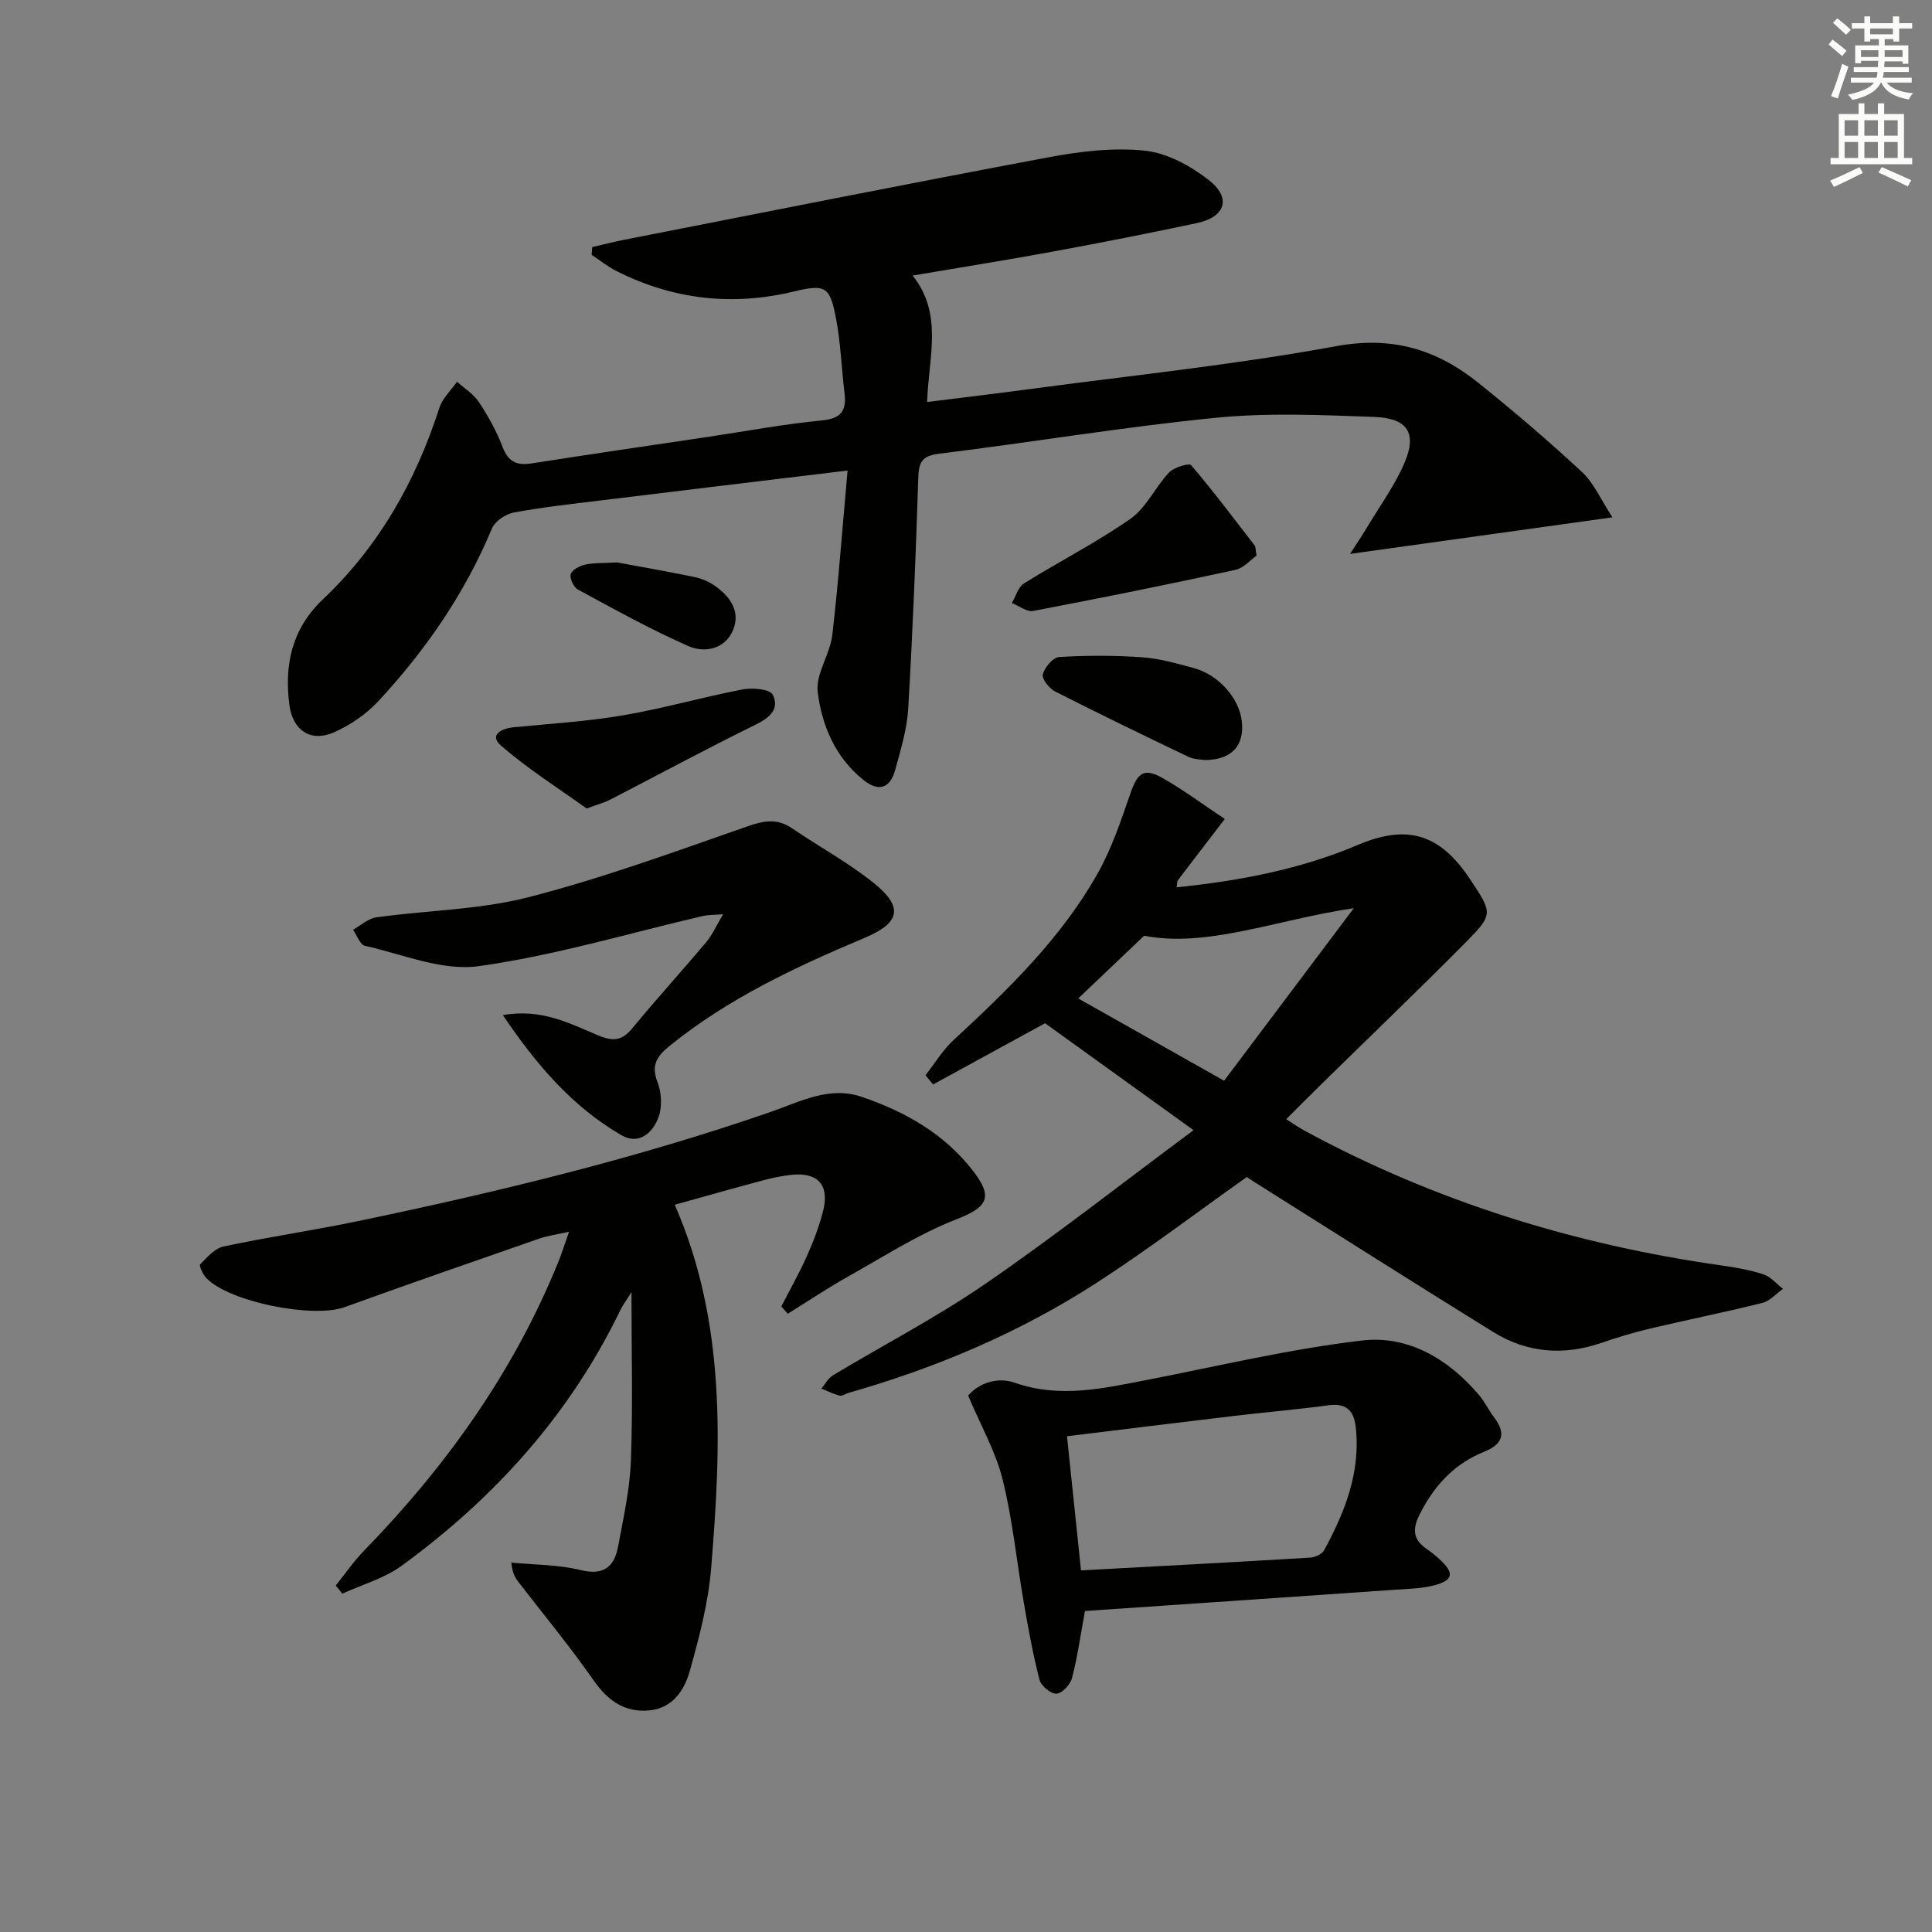
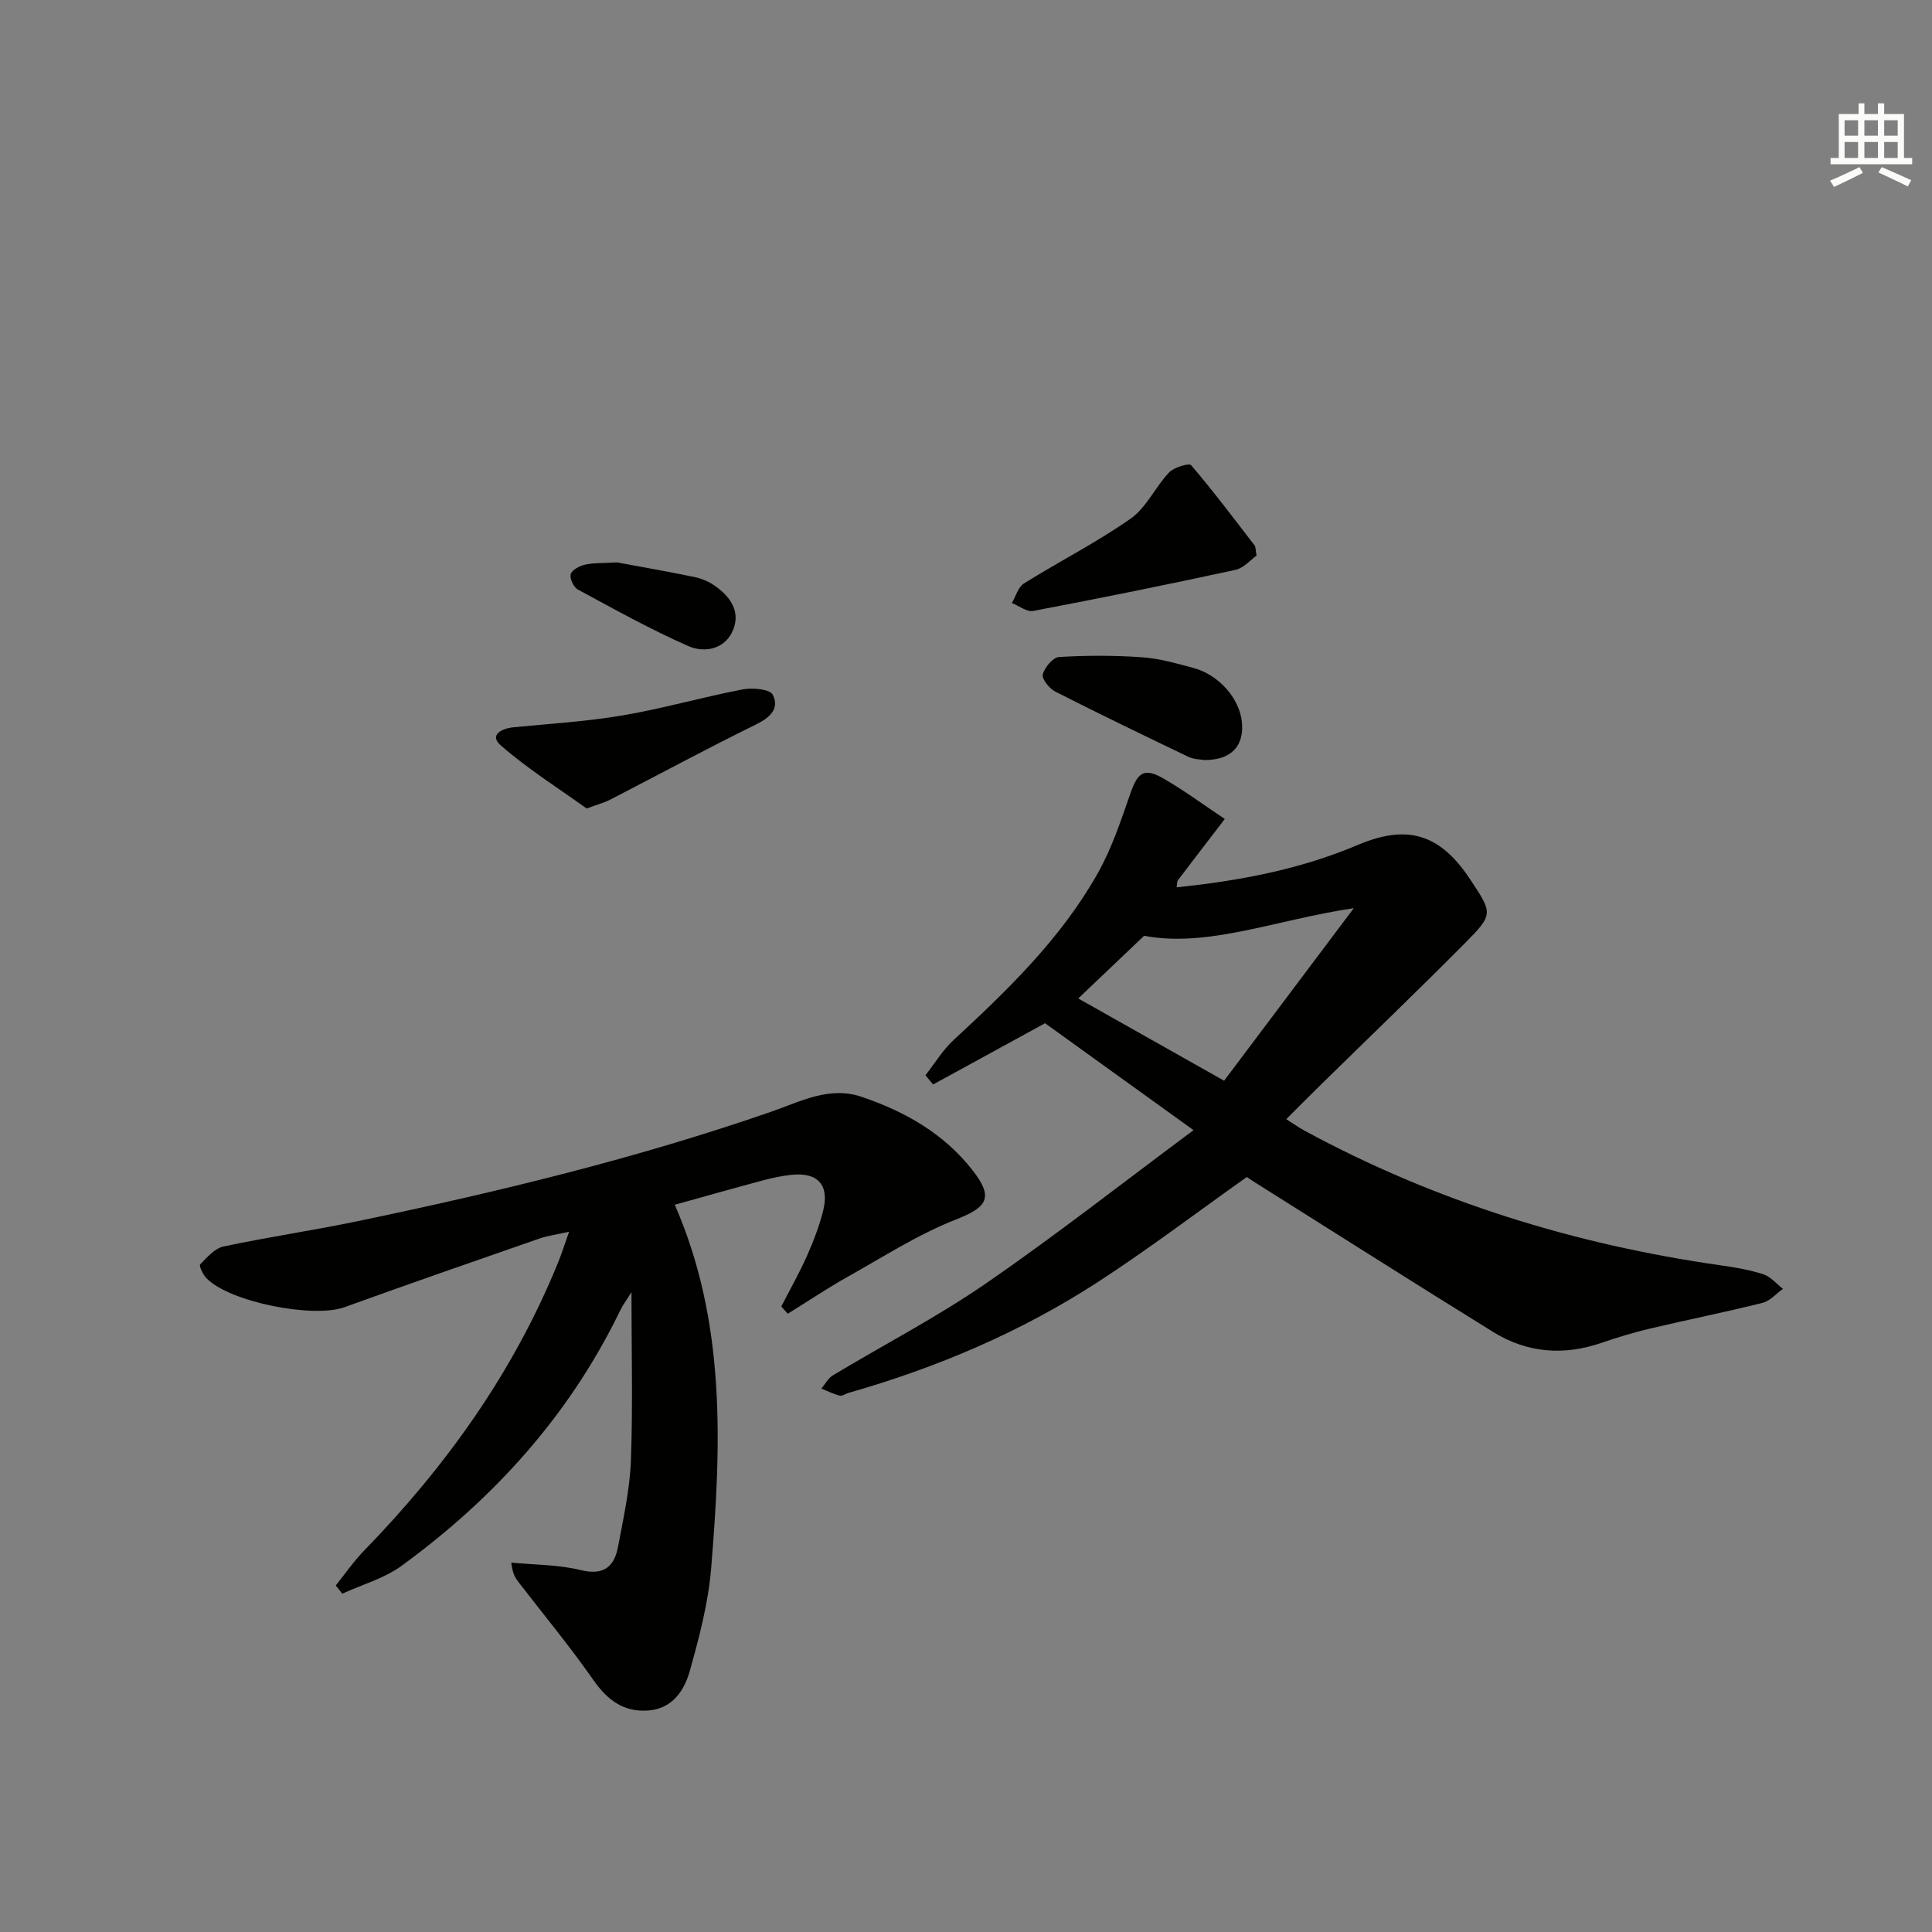
<svg xmlns="http://www.w3.org/2000/svg" enable-background="new 0 0 400 400" viewBox="0 0 400 400">
  <rect x="0" y="0" width="400" height="400" fill="#808080" stroke="none" />
  <g fill="#010100">
-     <path d="m175.48 97.42c-17.91 2.17-34.38 4.14-50.85 6.16-6.1.75-12.22 1.41-18.25 2.53-1.7.32-3.91 1.81-4.54 3.33-5.57 13.39-13.67 25.11-23.45 35.67-2.52 2.72-5.86 5.03-9.26 6.52-4.84 2.11-8.53-.43-9.22-5.7-1.08-8.34.53-15.77 6.96-21.86 11.61-11 19.22-24.48 24.1-39.64.64-1.99 2.41-3.61 3.65-5.41 1.54 1.4 3.44 2.56 4.55 4.25 1.91 2.9 3.64 6.01 4.88 9.25 1.17 3.05 2.87 3.91 5.97 3.43 12.14-1.91 24.3-3.67 36.45-5.48 7.88-1.18 15.73-2.65 23.65-3.42 4.02-.39 5.18-1.99 4.73-5.66-.62-5.11-.79-10.29-1.74-15.33-1.26-6.72-2.16-7.29-8.7-5.72-12.81 3.09-25.04 1.69-36.76-4.21-1.82-.92-3.45-2.24-5.16-3.37.04-.53.08-1.07.12-1.6 2.24-.52 4.47-1.1 6.73-1.54 29.31-5.74 58.6-11.6 87.95-17.09 6.48-1.21 13.3-2.02 19.78-1.33 4.58.49 9.4 3.12 13.15 6.04 4.8 3.73 3.52 7.69-2.43 8.95-9.89 2.11-19.82 4.06-29.76 5.89-9.43 1.74-18.9 3.24-29.08 4.97 6.39 8 3.29 16.92 3 26.18 7.44-.93 14.31-1.74 21.15-2.66 21.22-2.85 42.57-5.04 63.6-8.91 11.59-2.13 20.81.72 29.38 7.6 7.36 5.91 14.56 12.05 21.47 18.48 2.46 2.29 3.89 5.7 6.29 9.37-18.41 2.57-35.99 5.02-54.33 7.57 1.34-2.08 2.5-3.8 3.57-5.58 2.64-4.41 5.72-8.63 7.72-13.31 2.61-6.11.64-9.21-6.26-9.47-10.94-.4-22-.9-32.85.18-19.15 1.9-38.16 5.09-57.27 7.44-3.56.44-4.2 1.76-4.3 4.99-.51 15.95-1.15 31.9-2.09 47.84-.25 4.24-1.55 8.46-2.68 12.6-1.04 3.83-3.39 4.69-6.63 2.08-5.79-4.66-8.56-11.25-9.42-18.15-.47-3.75 2.54-7.8 3.02-11.84 1.28-11.02 2.08-22.08 3.16-34.04z" />
    <path d="m258.14 243.69c-10.39 7.36-20.31 14.9-30.73 21.67-15.97 10.38-33.37 17.79-51.7 23.01-.63.18-1.32.71-1.86.58-1.3-.33-2.53-.95-3.79-1.46.78-.93 1.39-2.15 2.38-2.74 10.54-6.34 21.52-12.03 31.63-18.99 14.47-9.96 28.31-20.83 43.04-31.77-11.1-7.99-20.89-15.04-30.74-22.14-7.47 4.08-15.33 8.38-23.19 12.68-.52-.64-1.05-1.27-1.57-1.91 1.92-2.44 3.55-5.19 5.8-7.27 11.27-10.43 22.31-21.09 29.9-34.61 2.89-5.15 4.79-10.89 6.74-16.51 1.49-4.3 2.83-5.34 6.79-3.07 4.38 2.52 8.47 5.56 12.74 8.4-3.69 4.81-6.72 8.75-9.72 12.7-.17.23-.12.62-.26 1.45 12.98-1.34 25.54-3.7 37.48-8.76 10.26-4.35 17-2.36 23.26 7.05 4.73 7.11 4.9 7.28-1.06 13.29-9.73 9.81-19.7 19.37-29.56 29.04-2.37 2.32-4.71 4.68-7.42 7.38 1.39.88 2.55 1.71 3.8 2.39 27.03 14.64 55.9 23.58 86.27 27.89 2.95.42 5.93.93 8.74 1.85 1.51.5 2.7 1.97 4.03 3-1.4 1-2.67 2.51-4.22 2.9-7.71 1.93-15.52 3.49-23.26 5.32-3.39.8-6.74 1.81-10.02 2.94-7.85 2.71-15.42 2.14-22.45-2.2-16.24-10.05-32.36-20.3-48.53-30.47-.99-.59-1.94-1.26-2.52-1.64zm22.15-55.66c-16.12 2.39-30.26 8.23-43.41 5.71-4.94 4.7-9.08 8.64-13.64 12.98 9.54 5.38 19.6 11.05 30.2 17.03 8.96-11.93 17.5-23.29 26.85-35.72z" />
    <path d="m161.76 270.49c1.79-3.49 3.73-6.91 5.32-10.48 1.34-3.02 2.55-6.16 3.35-9.36 1.33-5.34-1.15-8.01-6.62-7.41-1.98.22-3.95.63-5.87 1.15-6.06 1.62-12.1 3.34-18.24 5.04 10.66 24.37 9.63 49.79 7.54 75.22-.59 7.19-2.47 14.34-4.43 21.32-1.12 3.98-3.55 7.74-8.46 8.16-5.17.44-8.58-2.12-11.53-6.34-4.85-6.95-10.27-13.49-15.45-20.21-.66-.86-1.27-1.77-1.51-4.06 4.8.47 9.73.41 14.37 1.55 4.86 1.19 6.97-.76 7.75-4.94 1.09-5.86 2.42-11.77 2.64-17.69.42-11.3.12-22.62.12-34.92-1.07 1.73-1.81 2.69-2.32 3.76-10.45 21.62-26.05 38.89-45.3 52.92-3.58 2.61-8.14 3.87-12.25 5.75-.45-.56-.91-1.13-1.36-1.69 1.95-2.42 3.72-5.01 5.88-7.23 16.98-17.46 30.93-36.95 40.15-59.63.75-1.84 1.34-3.73 2.28-6.38-2.47.56-4.39.8-6.17 1.42-13.46 4.68-26.93 9.35-40.32 14.2-6.49 2.35-23.88-1.07-28.61-6.03-.71-.74-1.55-2.55-1.28-2.83 1.42-1.46 3.03-3.33 4.86-3.71 9.24-1.97 18.61-3.33 27.86-5.26 28.92-6.03 57.6-12.96 85.57-22.66 5.92-2.05 11.94-5.35 18.67-3.06 8.97 3.05 16.99 7.57 22.95 15.19 4.43 5.66 3.1 7.65-3.44 10.21-7.81 3.06-15.01 7.71-22.38 11.84-4.24 2.38-8.29 5.1-12.43 7.67-.45-.51-.9-1.01-1.34-1.51z" />
-     <path d="m224.63 333.54c-.95 5.15-1.56 9.6-2.69 13.91-.35 1.34-2.05 3.16-3.21 3.21-1.17.05-3.18-1.61-3.51-2.87-1.36-5.27-2.33-10.64-3.26-16.01-1.48-8.49-2.3-17.13-4.38-25.47-1.45-5.81-4.54-11.21-7.14-17.37 2.17-2.53 6-3.94 9.66-2.66 9.32 3.26 18.27 1.18 27.36-.58 14.81-2.88 29.56-6.41 44.51-8.16 9.62-1.13 17.94 3.84 24.3 11.35 1.17 1.39 1.95 3.1 3.06 4.55 2.6 3.4 1.75 5.6-2.1 7.15-6.16 2.48-10.3 7.01-13.28 12.9-1.54 3.05-1.46 5.23 1.4 7.18.96.66 1.87 1.4 2.73 2.19 3.04 2.8 2.84 4.31-1.07 5.35-2.68.71-5.55.74-8.35.94-21.39 1.49-42.77 2.94-64.03 4.39zm-.82-8.41c16.26-.88 31.85-1.7 47.43-2.64 1.02-.06 2.46-.7 2.9-1.51 4.32-7.97 7.62-16.24 6.54-25.61-.39-3.36-2.01-4.91-5.62-4.42-6.41.87-12.87 1.41-19.29 2.17-11.49 1.36-22.97 2.79-34.86 4.24.97 9.32 1.9 18.19 2.9 27.77z" />
-     <path d="m104.11 210.17c8.07-1.43 13.93 1.78 19.78 4.21 3.23 1.34 4.97 1.01 7.09-1.57 4.97-6.03 10.23-11.8 15.26-17.78 1.23-1.46 2.01-3.29 3.48-5.75-2.04.16-3.11.12-4.12.35-15.5 3.6-30.86 8.24-46.55 10.41-7.51 1.04-15.69-2.48-23.5-4.22-1.02-.23-1.65-2.18-2.46-3.33 1.61-.89 3.14-2.33 4.84-2.57 10.51-1.46 21.33-1.55 31.52-4.17 15.34-3.95 30.3-9.43 45.29-14.66 3.44-1.2 6.17-1.7 9.26.41 5.62 3.83 11.66 7.1 16.94 11.35 6.22 5.01 5.38 8.25-1.94 11.33-14.27 6.01-28.25 12.54-40.41 22.4-2.63 2.13-3.82 3.99-2.45 7.5.83 2.13.98 5.04.22 7.16-1.18 3.29-4.06 5.91-7.73 3.78-10.07-5.86-17.49-14.44-24.52-24.85z" />
    <path d="m260.16 115.03c-1.2.84-2.65 2.58-4.4 2.96-13.91 3.02-27.87 5.84-41.85 8.5-1.32.25-2.93-1.05-4.41-1.64.81-1.38 1.29-3.3 2.49-4.05 7.32-4.57 15.06-8.49 22.11-13.43 3.26-2.29 5.09-6.54 7.94-9.55 1.02-1.08 4.15-2 4.57-1.51 4.6 5.38 8.85 11.05 13.18 16.66.17.25.12.66.37 2.06z" />
    <path d="m121.46 167.39c-5.67-4.08-12.1-8.12-17.76-13.04-2.47-2.15.08-3.53 2.66-3.78 7.58-.74 15.21-1.2 22.69-2.48 8.3-1.42 16.45-3.77 24.73-5.36 2.02-.39 5.63-.05 6.21 1.1 1.47 2.96-.63 4.78-3.62 6.24-10.09 4.95-19.97 10.3-29.96 15.45-1.15.61-2.43.94-4.95 1.87z" />
    <path d="m249.37 157.36c-.72-.14-2.15-.11-3.3-.66-9.24-4.42-18.47-8.88-27.59-13.52-1.23-.62-2.82-2.61-2.58-3.54.36-1.45 2.1-3.53 3.35-3.61 5.71-.35 11.48-.35 17.19.05 3.58.25 7.14 1.27 10.64 2.21 5.26 1.4 9.55 6.32 10.04 11.17.5 4.97-2.16 7.9-7.75 7.9z" />
    <path d="m127.78 116.44c4.51.84 10.21 1.84 15.87 3 1.43.29 2.9.87 4.11 1.68 3.26 2.19 5.61 5.32 4.05 9.23-1.61 4.04-5.87 4.92-9.31 3.41-7.83-3.45-15.33-7.63-22.87-11.71-.87-.47-1.72-2.3-1.47-3.17.26-.89 1.82-1.71 2.94-1.97 1.75-.4 3.61-.29 6.68-.47z" />
  </g>
-   <path d="m378.6 9.2.8-1c.9.7 1.9 1.4 2.9 2.3l-.9 1.1c-1.1-.9-2-1.7-2.8-2.4zm.5 10.7c.9-2.1 1.6-4.3 2.3-6.7.4.2.8.4 1.3.6-.7 2.1-1.5 4.2-2.2 6.6zm.4-15.2.9-.9c1 .8 2 1.6 2.8 2.4l-1 1c-1-.9-1.9-1.8-2.7-2.5zm12.5-1.3h1.2v1.4h2.7v1.1h-2.7v2.7h-1.2v-.5h-1.8v1.3h4.9v3.8h-1.2v-.5h-3.7c0 .4-.1.9-.1 1.2h5.1v1h-5.2c0 .5-.1.9-.2 1.2h6v1h-5.2c1.1 1.3 2.9 2 5.5 2.2-.4.4-.7.8-.9 1.3-2.9-.5-4.8-1.6-5.7-3.5h-.1c-.8 1.7-2.7 2.9-5.9 3.6-.2-.4-.6-.8-.9-1.1 2.8-.6 4.6-1.4 5.4-2.5h-4.8v-1h5.3c.1-.3.2-.7.2-1.2h-4.9v-1h5c0-.4 0-.8.1-1.3h-3.6v.5h-1.2v-3.7h4.9v-1.3h-1.8v.5h-1.2v-2.7h-2.6v-1.1h2.6v-1.4h1.2v1.4h4.7v-1.4zm-6.7 8.4h3.6c0-.4 0-.9 0-1.4h-3.6zm1.9-4.7h4.7v-1.2h-4.7zm6.7 3.3h-3.7v1.4h3.7z" fill="#fbfcfa" />
  <path d="m384.7 21.4h1.3v2.2h2.8v-2.2h1.3v2.2h4.1v9.1h1.7v1.3h-16.9v-1.3h1.7v-9.1h4.1v-2.2zm.3 13.2.7 1.2c-1.8.9-3.8 1.9-6 2.9-.2-.4-.5-.8-.8-1.3 2.4-1 4.4-2 6.1-2.8zm-3.1-6.5h2.8v-3.2h-2.8zm0 4.6h2.8v-3.3h-2.8zm4.1-4.6h2.8v-3.2h-2.8zm0 4.6h2.8v-3.3h-2.8v3.2zm3.6 1.9c2.1.9 4.1 1.8 6.1 2.7l-.7 1.3c-2.2-1.1-4.2-2-6.1-2.9zm3.3-9.7h-2.8v3.2h2.8zm-2.8 7.8h2.8v-3.3h-2.8z" fill="#fbfcfa" />
</svg>